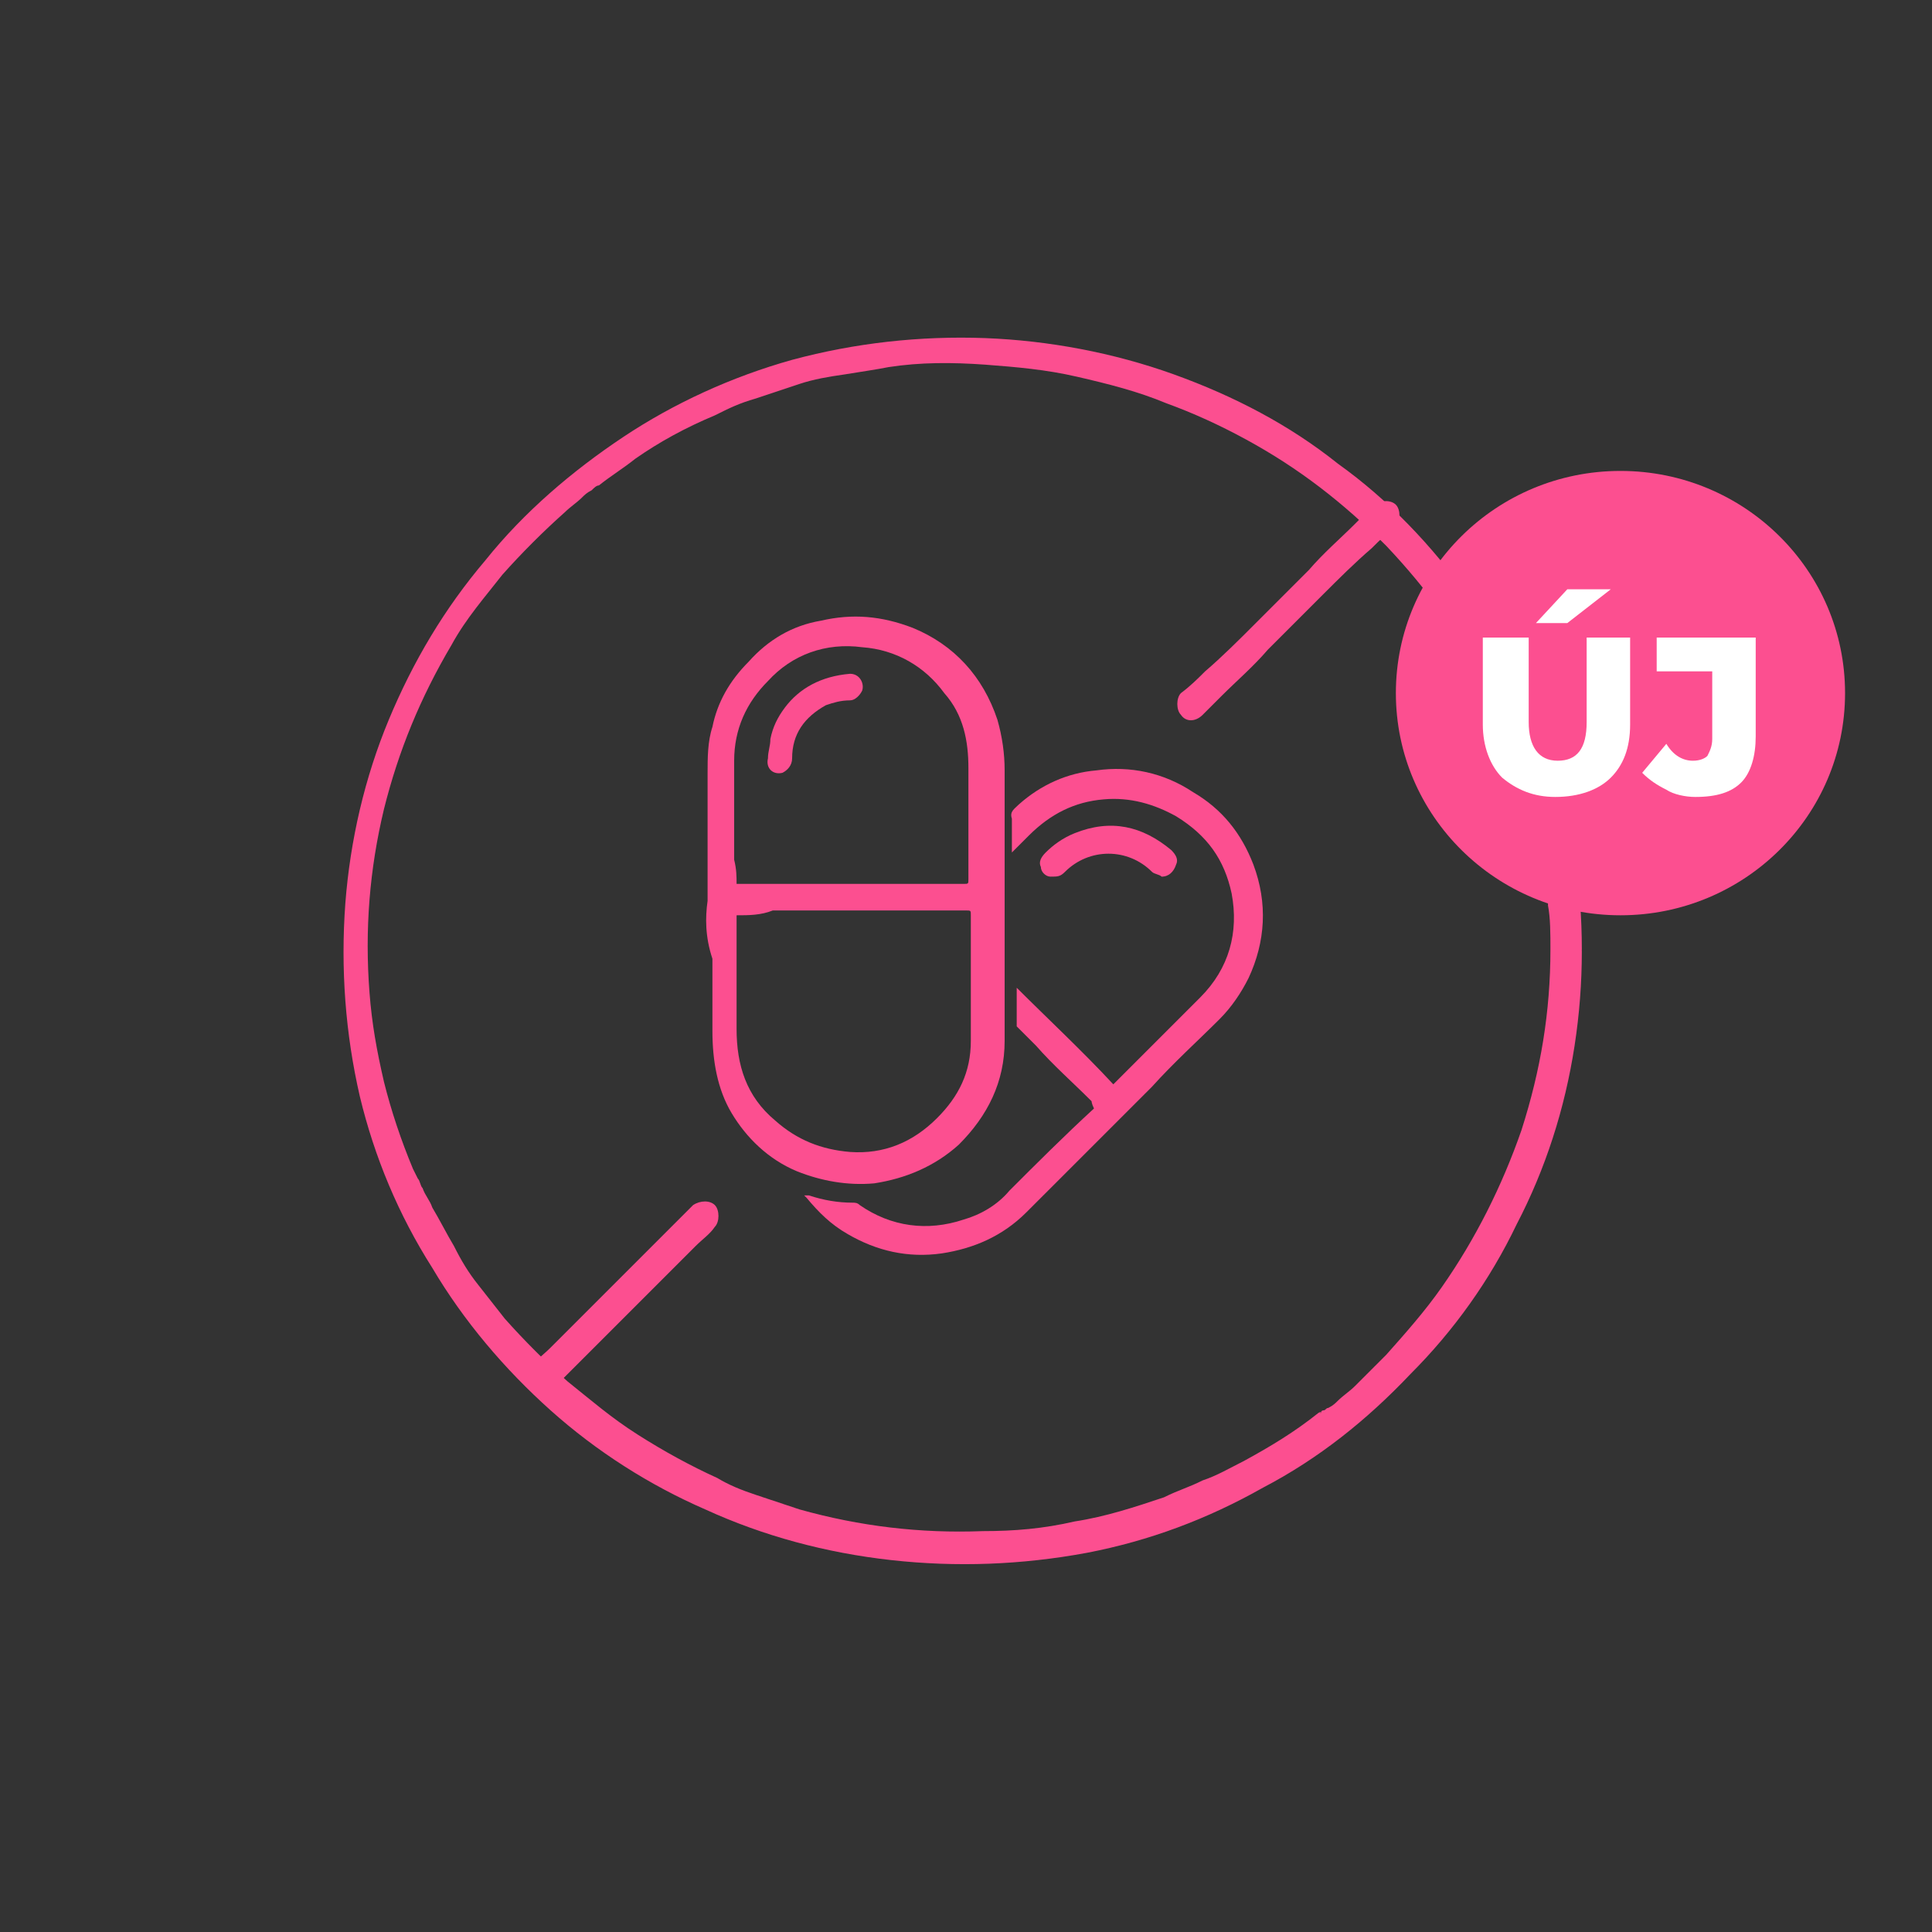
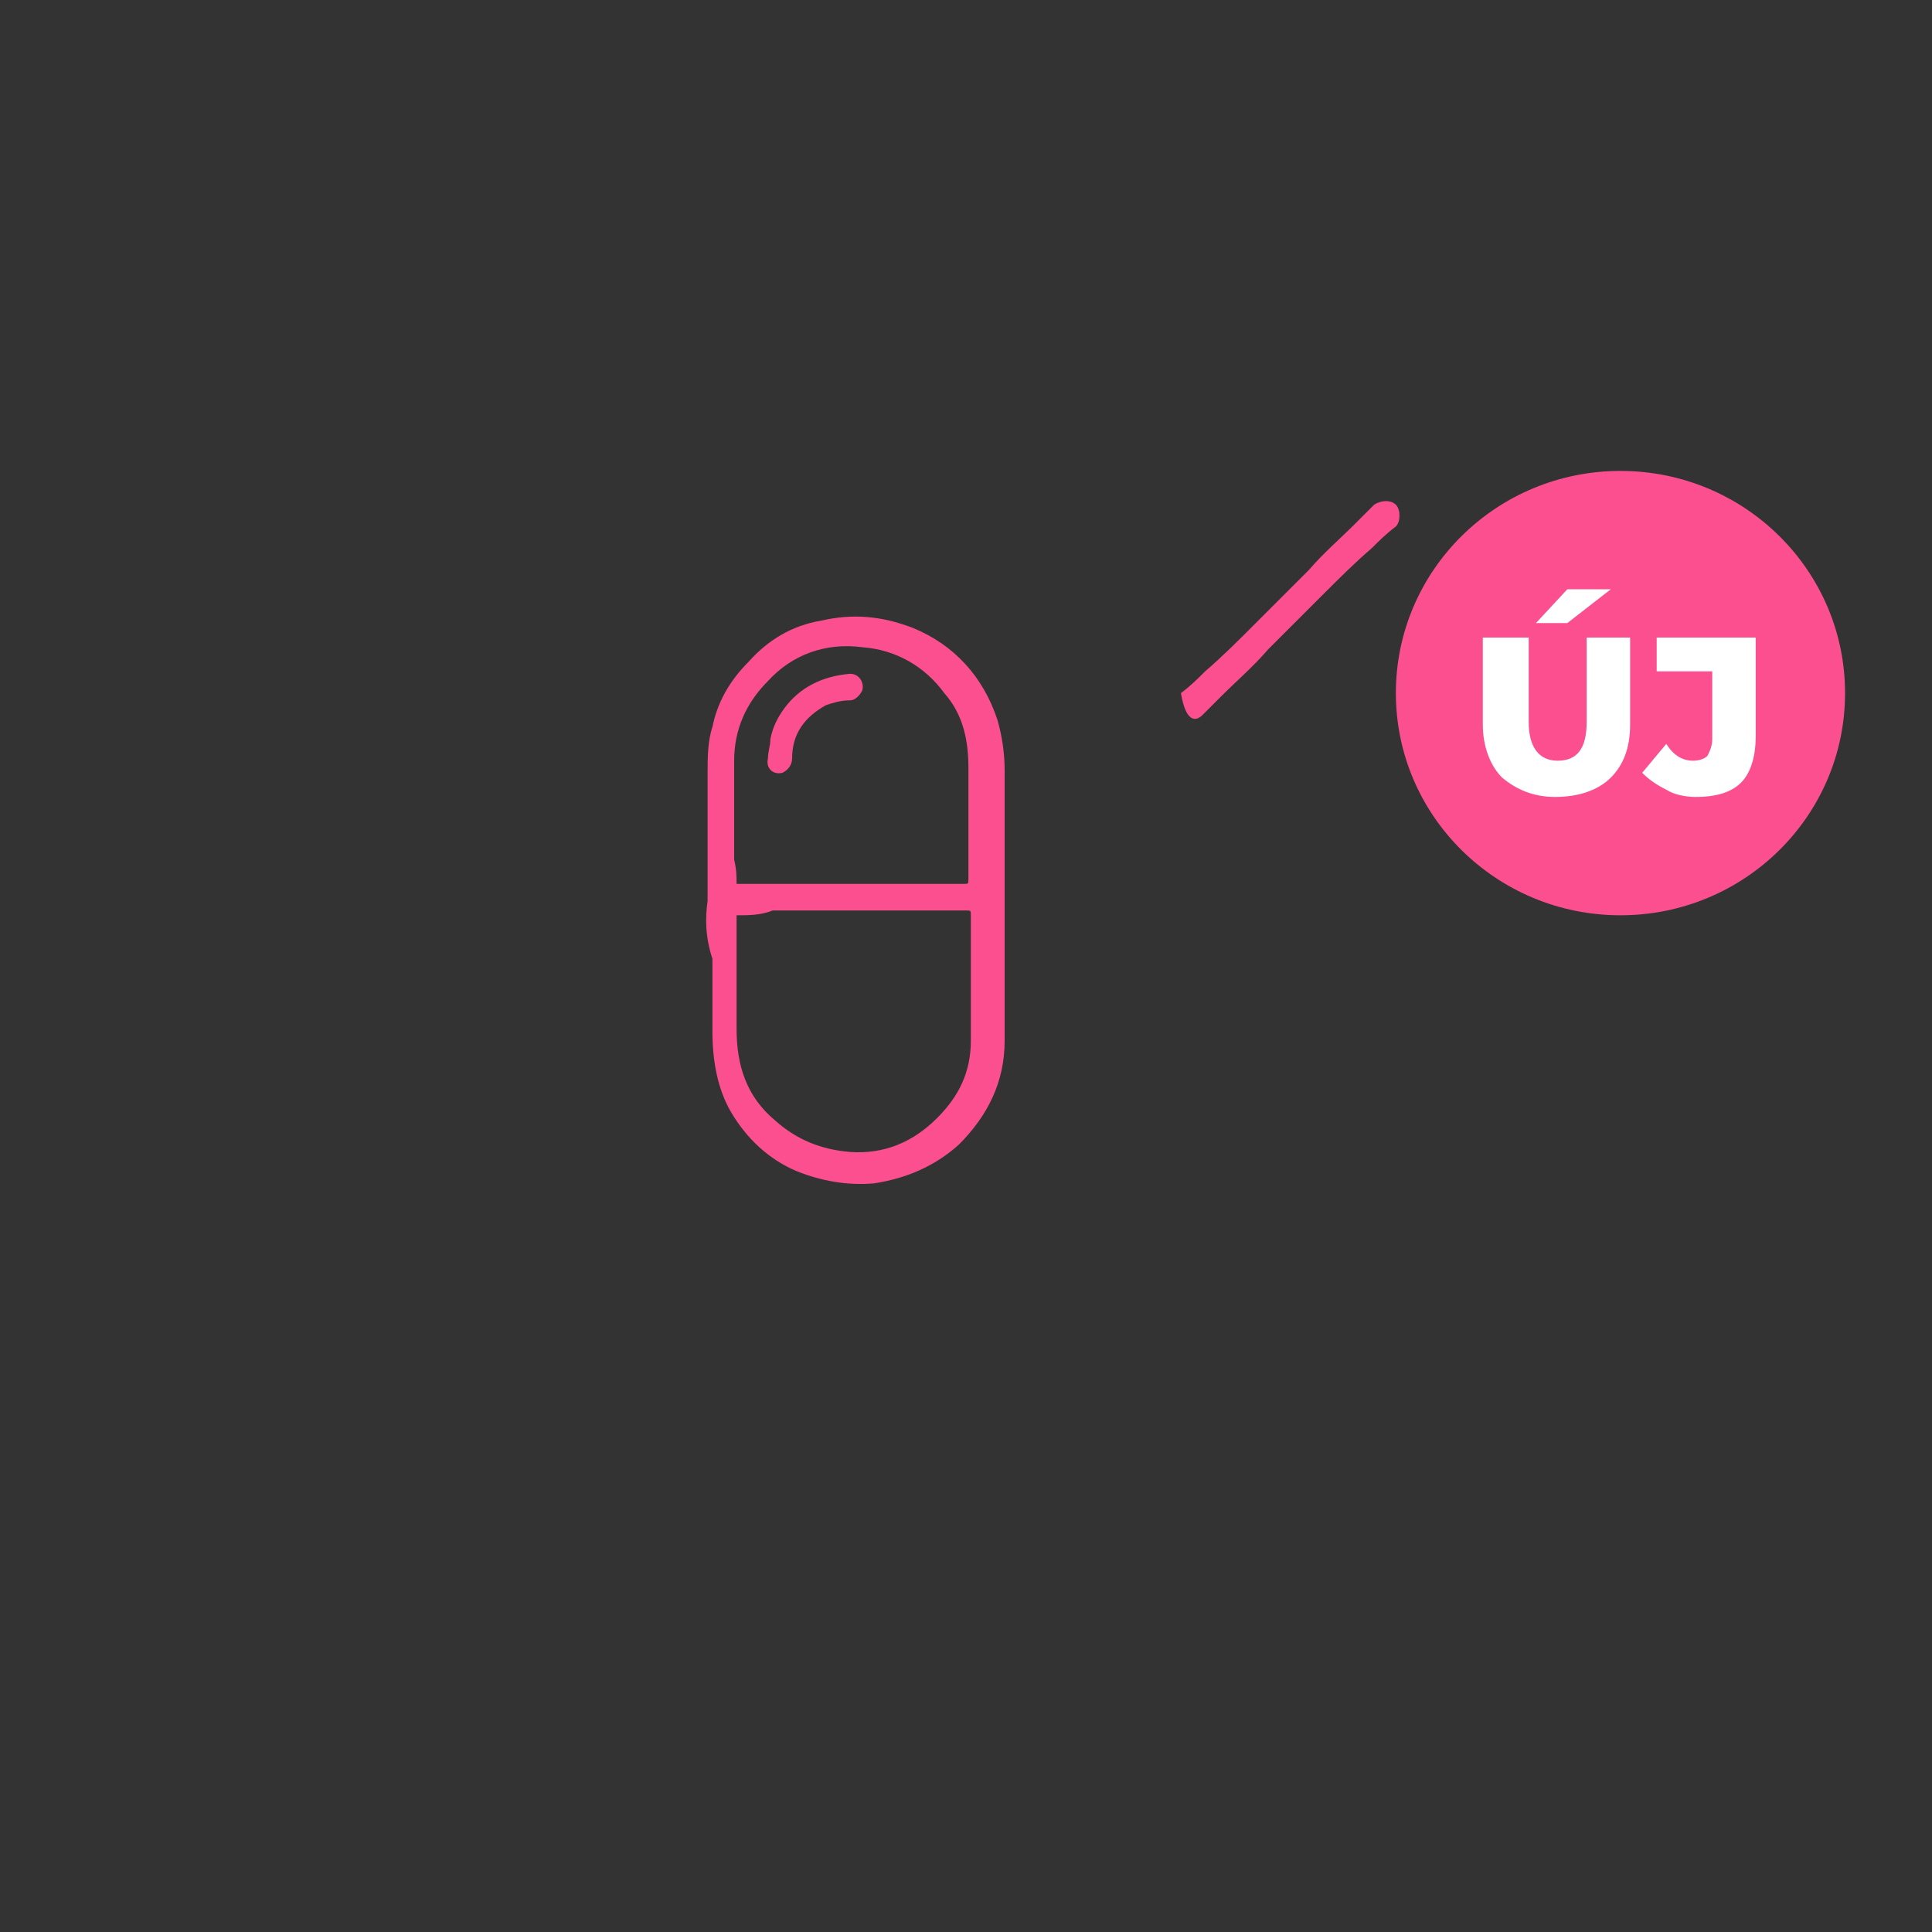
<svg xmlns="http://www.w3.org/2000/svg" version="1.1" id="Layer_1" x="0px" y="0px" viewBox="0 0 80 80" style="enable-background:new 0 0 80 80;" xml:space="preserve">
  <rect x="0" y="0" width="80" height="80" fill="#333333" stroke="none" />
  <style type="text/css">
	.st0{fill:#FC4F90;}
	.st1{fill:#FFFFFF;}
</style>
  <g>
    <g>
      <g>
        <path class="st0" d="M29.3,37.3c0-1.7,0-3.5,0-5.3c0-0.6,0-1.3,0.2-1.9c0.2-1,0.7-1.9,1.5-2.7c0.8-0.9,1.8-1.5,3-1.7     c1.3-0.3,2.5-0.2,3.8,0.3c1.7,0.7,2.9,2,3.5,3.8c0.2,0.7,0.3,1.4,0.3,2.1c0,1,0,2,0,3c0,1.1,0,2.3,0,3.4c0,1.1,0,2.1,0,3.2     c0,0.5,0,1.1,0,1.6c0,1.7-0.7,3.1-1.9,4.3c-1,0.9-2.2,1.4-3.5,1.6c-1.1,0.1-2.2-0.1-3.2-0.5c-1.2-0.5-2.1-1.4-2.7-2.4     c-0.6-1-0.8-2.2-0.8-3.4c0-1,0-2,0-3C29.2,38.8,29.2,38,29.3,37.3C29.2,37.3,29.2,37.3,29.3,37.3z M30.5,37.9c0,0.6,0,1.2,0,1.7     c0,1,0,2,0,3c0,1.5,0.4,2.8,1.6,3.8c0.9,0.8,1.9,1.2,3.1,1.3c1.4,0.1,2.6-0.4,3.6-1.4c0.9-0.9,1.4-1.9,1.4-3.2c0-0.3,0-0.6,0-1     c0-1.4,0-2.8,0-4.2c0-0.2,0-0.2-0.2-0.2c-0.7,0-1.4,0-2.1,0c-1,0-1.9,0-2.9,0c-1,0-2,0-3,0C31.5,37.9,31,37.9,30.5,37.9z      M30.5,36.6c0.1,0,0.2,0,0.2,0c1.2,0,2.5,0,3.7,0c1.8,0,3.7,0,5.5,0c0.2,0,0.2,0,0.2-0.2c0-1.2,0-2.3,0-3.5c0-0.4,0-0.7,0-1.1     c0-1.1-0.2-2.2-1-3.1c-0.8-1.1-2-1.8-3.4-1.9c-1.5-0.2-2.9,0.3-3.9,1.4c-0.9,0.9-1.4,2-1.4,3.3c0,1.4,0,2.7,0,4.1     C30.5,36,30.5,36.3,30.5,36.6z" />
-         <path class="st0" d="M45.2,45.6c-0.8-0.8-1.6-1.5-2.3-2.3c-0.2-0.2-0.5-0.5-0.7-0.7c0,0-0.1-0.1-0.1-0.1c0-0.5,0-1.1,0-1.6     c0,0,0,0,0,0c1.3,1.3,2.7,2.6,4,4c0.3-0.3,0.6-0.6,0.9-0.9c0.9-0.9,1.8-1.8,2.7-2.7c1.2-1.2,1.6-2.7,1.3-4.3     c-0.3-1.4-1-2.4-2.3-3.2c-0.9-0.5-1.9-0.8-3-0.7c-1.2,0.1-2.2,0.6-3.1,1.5c-0.2,0.2-0.4,0.4-0.7,0.7c0-0.5,0-0.9,0-1.3     c0,0,0-0.1,0-0.1c-0.1-0.3,0.1-0.4,0.3-0.6c0.9-0.8,2-1.3,3.2-1.4c1.4-0.2,2.8,0.1,4,0.9c1.2,0.7,2,1.7,2.5,3     c0.6,1.6,0.5,3.2-0.2,4.7c-0.3,0.6-0.7,1.2-1.2,1.7c-0.9,0.9-1.9,1.8-2.8,2.8c-1.2,1.2-2.3,2.3-3.5,3.5c-0.6,0.6-1.1,1.1-1.7,1.7     c-1,1-2.2,1.5-3.5,1.7c-1.4,0.2-2.7-0.1-3.9-0.8c-0.7-0.4-1.2-0.9-1.7-1.5c0,0,0,0-0.1-0.1c0.1,0,0.1,0,0.2,0     c0.6,0.2,1.2,0.3,1.8,0.3c0.1,0,0.2,0,0.3,0.1c1.3,0.9,2.8,1.1,4.3,0.6c0.7-0.2,1.4-0.6,1.9-1.2c1.1-1.1,2.3-2.3,3.5-3.4     C45.2,45.7,45.2,45.6,45.2,45.6z" />
-         <path class="st0" d="M48.1,36.3c-0.1-0.1-0.3-0.1-0.4-0.2c-1-1-2.6-1-3.6,0c-0.2,0.2-0.3,0.2-0.6,0.2c-0.2,0-0.4-0.2-0.4-0.4     c-0.1-0.2,0-0.4,0.2-0.6c0.3-0.3,0.7-0.6,1.2-0.8c1.5-0.6,2.8-0.3,4,0.7c0.2,0.2,0.3,0.4,0.2,0.6C48.6,36.1,48.4,36.3,48.1,36.3     C48.1,36.3,48.1,36.3,48.1,36.3z" />
        <path class="st0" d="M35.2,27.9c0.4,0,0.6,0.4,0.5,0.7c-0.1,0.2-0.3,0.4-0.5,0.4c-0.4,0-0.7,0.1-1,0.2c-0.9,0.5-1.4,1.2-1.4,2.2     c0,0.3-0.2,0.5-0.4,0.6c-0.4,0.1-0.7-0.2-0.6-0.6c0-0.3,0.1-0.5,0.1-0.8c0.1-0.5,0.3-0.9,0.6-1.3C33.1,28.5,34,28,35.2,27.9z" />
      </g>
      <g>
-         <path class="st0" d="M64.2,39.3c0,2.6-0.4,5-1.2,7.5c-0.8,2.3-1.9,4.5-3.3,6.5c-0.7,1-1.5,1.9-2.3,2.8c-0.4,0.4-0.9,0.9-1.3,1.3     c-0.2,0.2-0.5,0.4-0.7,0.6c-0.1,0.1-0.2,0.2-0.4,0.3c-0.1,0-0.1,0.1-0.2,0.1c0,0-0.1,0-0.1,0.1c-0.1,0.1,0.1-0.1-0.1,0     c-1,0.8-2,1.4-3.1,2c-0.6,0.3-1.1,0.6-1.7,0.8c-0.6,0.3-1,0.4-1.6,0.7c-1.2,0.4-2.4,0.8-3.7,1c-1.3,0.3-2.5,0.4-3.8,0.4     c-2.6,0.1-5.1-0.2-7.6-0.9c-0.6-0.2-1.2-0.4-1.8-0.6c-0.6-0.2-1.1-0.4-1.6-0.7c-1.1-0.5-2.2-1.1-3.3-1.8     c-1.1-0.7-1.9-1.4-2.9-2.2c-0.9-0.8-1.8-1.7-2.6-2.6c-0.4-0.5-0.7-0.9-1.1-1.4c-0.4-0.5-0.7-1-1-1.6c-0.3-0.5-0.6-1.1-0.9-1.6     c-0.1-0.3-0.3-0.5-0.4-0.8c-0.1-0.1-0.1-0.3-0.2-0.4c0,0-0.1-0.2-0.1-0.2c0,0-0.1-0.2-0.1-0.2c-0.5-1.2-0.9-2.4-1.2-3.6     c-0.3-1.3-0.5-2.4-0.6-3.7c-0.2-2.6,0-5.1,0.6-7.6c0.6-2.4,1.5-4.6,2.8-6.8c0.6-1.1,1.4-2,2.1-2.9c0.8-0.9,1.7-1.8,2.6-2.6     c0.2-0.2,0.5-0.4,0.7-0.6c0.1-0.1,0.2-0.2,0.4-0.3c0.1-0.1,0.2-0.2,0.3-0.2c0.5-0.4,1-0.7,1.5-1.1c1-0.7,2.1-1.3,3.3-1.8     c0.6-0.3,1-0.5,1.7-0.7c0.6-0.2,1.2-0.4,1.8-0.6c0.6-0.2,1.2-0.3,1.9-0.4c0.6-0.1,1.3-0.2,1.8-0.3c1.3-0.2,2.6-0.2,4-0.1     c1.3,0.1,2.5,0.2,3.8,0.5c1.3,0.3,2.5,0.6,3.7,1.1c1.1,0.4,2.2,0.9,3.3,1.5c2.2,1.2,4,2.6,5.8,4.4c1.7,1.8,3.1,3.7,4.2,6     c1.1,2.2,1.9,4.6,2.3,7.1c0.1,0.6,0.2,1.1,0.2,1.8C64.2,38,64.2,38.7,64.2,39.3c0,0.8,1.3,0.8,1.3,0c0-2.6-0.4-5.3-1.2-7.8     c-0.8-2.4-2-4.8-3.5-6.8c-1.5-2.1-3.3-4-5.4-5.5c-2-1.6-4.3-2.8-6.8-3.7c-2.5-0.9-5.2-1.4-7.8-1.5c-2.7-0.1-5.4,0.2-8,0.9     c-2.5,0.7-4.9,1.8-7,3.2c-2.1,1.4-4.1,3.1-5.7,5.1c-1.7,2-3,4.2-4,6.6c-1,2.4-1.6,5-1.8,7.6c-0.2,2.7,0,5.4,0.6,8     c0.6,2.5,1.6,4.9,3,7.1c1.3,2.2,3,4.2,4.9,5.9c1.9,1.7,4.1,3.1,6.4,4.1c2.4,1.1,5,1.8,7.7,2.1c2.7,0.3,5.4,0.2,8.1-0.3     c2.6-0.5,5-1.4,7.3-2.7c2.3-1.2,4.3-2.8,6.1-4.7c1.8-1.8,3.3-3.9,4.4-6.2c1.2-2.3,2-4.8,2.4-7.4c0.2-1.3,0.3-2.6,0.3-3.9     C65.5,38.5,64.2,38.5,64.2,39.3z" />
-       </g>
+         </g>
      <g>
-         <path class="st0" d="M22.9,57.5c0.8-0.8,1.5-1.5,2.3-2.3c1.2-1.2,2.4-2.4,3.6-3.6c0.3-0.3,0.6-0.5,0.8-0.8c0.2-0.2,0.2-0.7,0-0.9     c-0.2-0.2-0.6-0.2-0.9,0c-0.8,0.8-1.5,1.5-2.3,2.3c-1.2,1.2-2.4,2.4-3.6,3.6c-0.3,0.3-0.6,0.5-0.8,0.8c-0.2,0.2-0.2,0.7,0,0.9     C22.3,57.7,22.7,57.7,22.9,57.5L22.9,57.5z" />
-       </g>
+         </g>
      <g>
-         <path class="st0" d="M49.8,29.6c0.3-0.3,0.5-0.5,0.8-0.8c0.6-0.6,1.3-1.2,1.9-1.9c0.8-0.8,1.5-1.5,2.3-2.3c0.6-0.6,1.3-1.3,2-1.9     c0.3-0.3,0.6-0.6,1-0.9l0,0c0.2-0.2,0.2-0.7,0-0.9c-0.2-0.2-0.6-0.2-0.9,0c-0.3,0.3-0.5,0.5-0.8,0.8c-0.6,0.6-1.3,1.2-1.9,1.9     c-0.8,0.8-1.5,1.5-2.3,2.3c-0.6,0.6-1.3,1.3-2,1.9c-0.3,0.3-0.6,0.6-1,0.9l0,0c-0.2,0.2-0.2,0.7,0,0.9     C49.1,29.9,49.5,29.9,49.8,29.6L49.8,29.6z" />
+         <path class="st0" d="M49.8,29.6c0.3-0.3,0.5-0.5,0.8-0.8c0.6-0.6,1.3-1.2,1.9-1.9c0.8-0.8,1.5-1.5,2.3-2.3c0.6-0.6,1.3-1.3,2-1.9     c0.3-0.3,0.6-0.6,1-0.9l0,0c0.2-0.2,0.2-0.7,0-0.9c-0.2-0.2-0.6-0.2-0.9,0c-0.3,0.3-0.5,0.5-0.8,0.8c-0.6,0.6-1.3,1.2-1.9,1.9     c-0.8,0.8-1.5,1.5-2.3,2.3c-0.6,0.6-1.3,1.3-2,1.9c-0.3,0.3-0.6,0.6-1,0.9l0,0C49.1,29.9,49.5,29.9,49.8,29.6L49.8,29.6z" />
      </g>
    </g>
    <g>
      <ellipse class="st0" cx="67.1" cy="28.7" rx="9.3" ry="9.2" />
      <g>
        <path class="st1" d="M62.2,32.2c-0.5-0.5-0.8-1.3-0.8-2.2v-3.6h1.9v3.5c0,1,0.4,1.6,1.2,1.6c0.8,0,1.2-0.5,1.2-1.6v-3.5h1.8v3.6     c0,1-0.3,1.7-0.8,2.2c-0.5,0.5-1.3,0.8-2.3,0.8C63.5,33,62.8,32.7,62.2,32.2z M64.9,24.4h1.8l-1.8,1.4h-1.3L64.9,24.4z" />
        <path class="st1" d="M69,32.7c-0.4-0.2-0.7-0.4-1-0.7l1-1.2c0.3,0.5,0.7,0.7,1.1,0.7c0.3,0,0.5-0.1,0.6-0.2     c0.1-0.2,0.2-0.4,0.2-0.7v-2.8h-2.3v-1.4h4.1v4.1c0,0.8-0.2,1.5-0.6,1.9c-0.4,0.4-1,0.6-1.9,0.6C69.8,33,69.3,32.9,69,32.7z" />
      </g>
    </g>
  </g>
</svg>